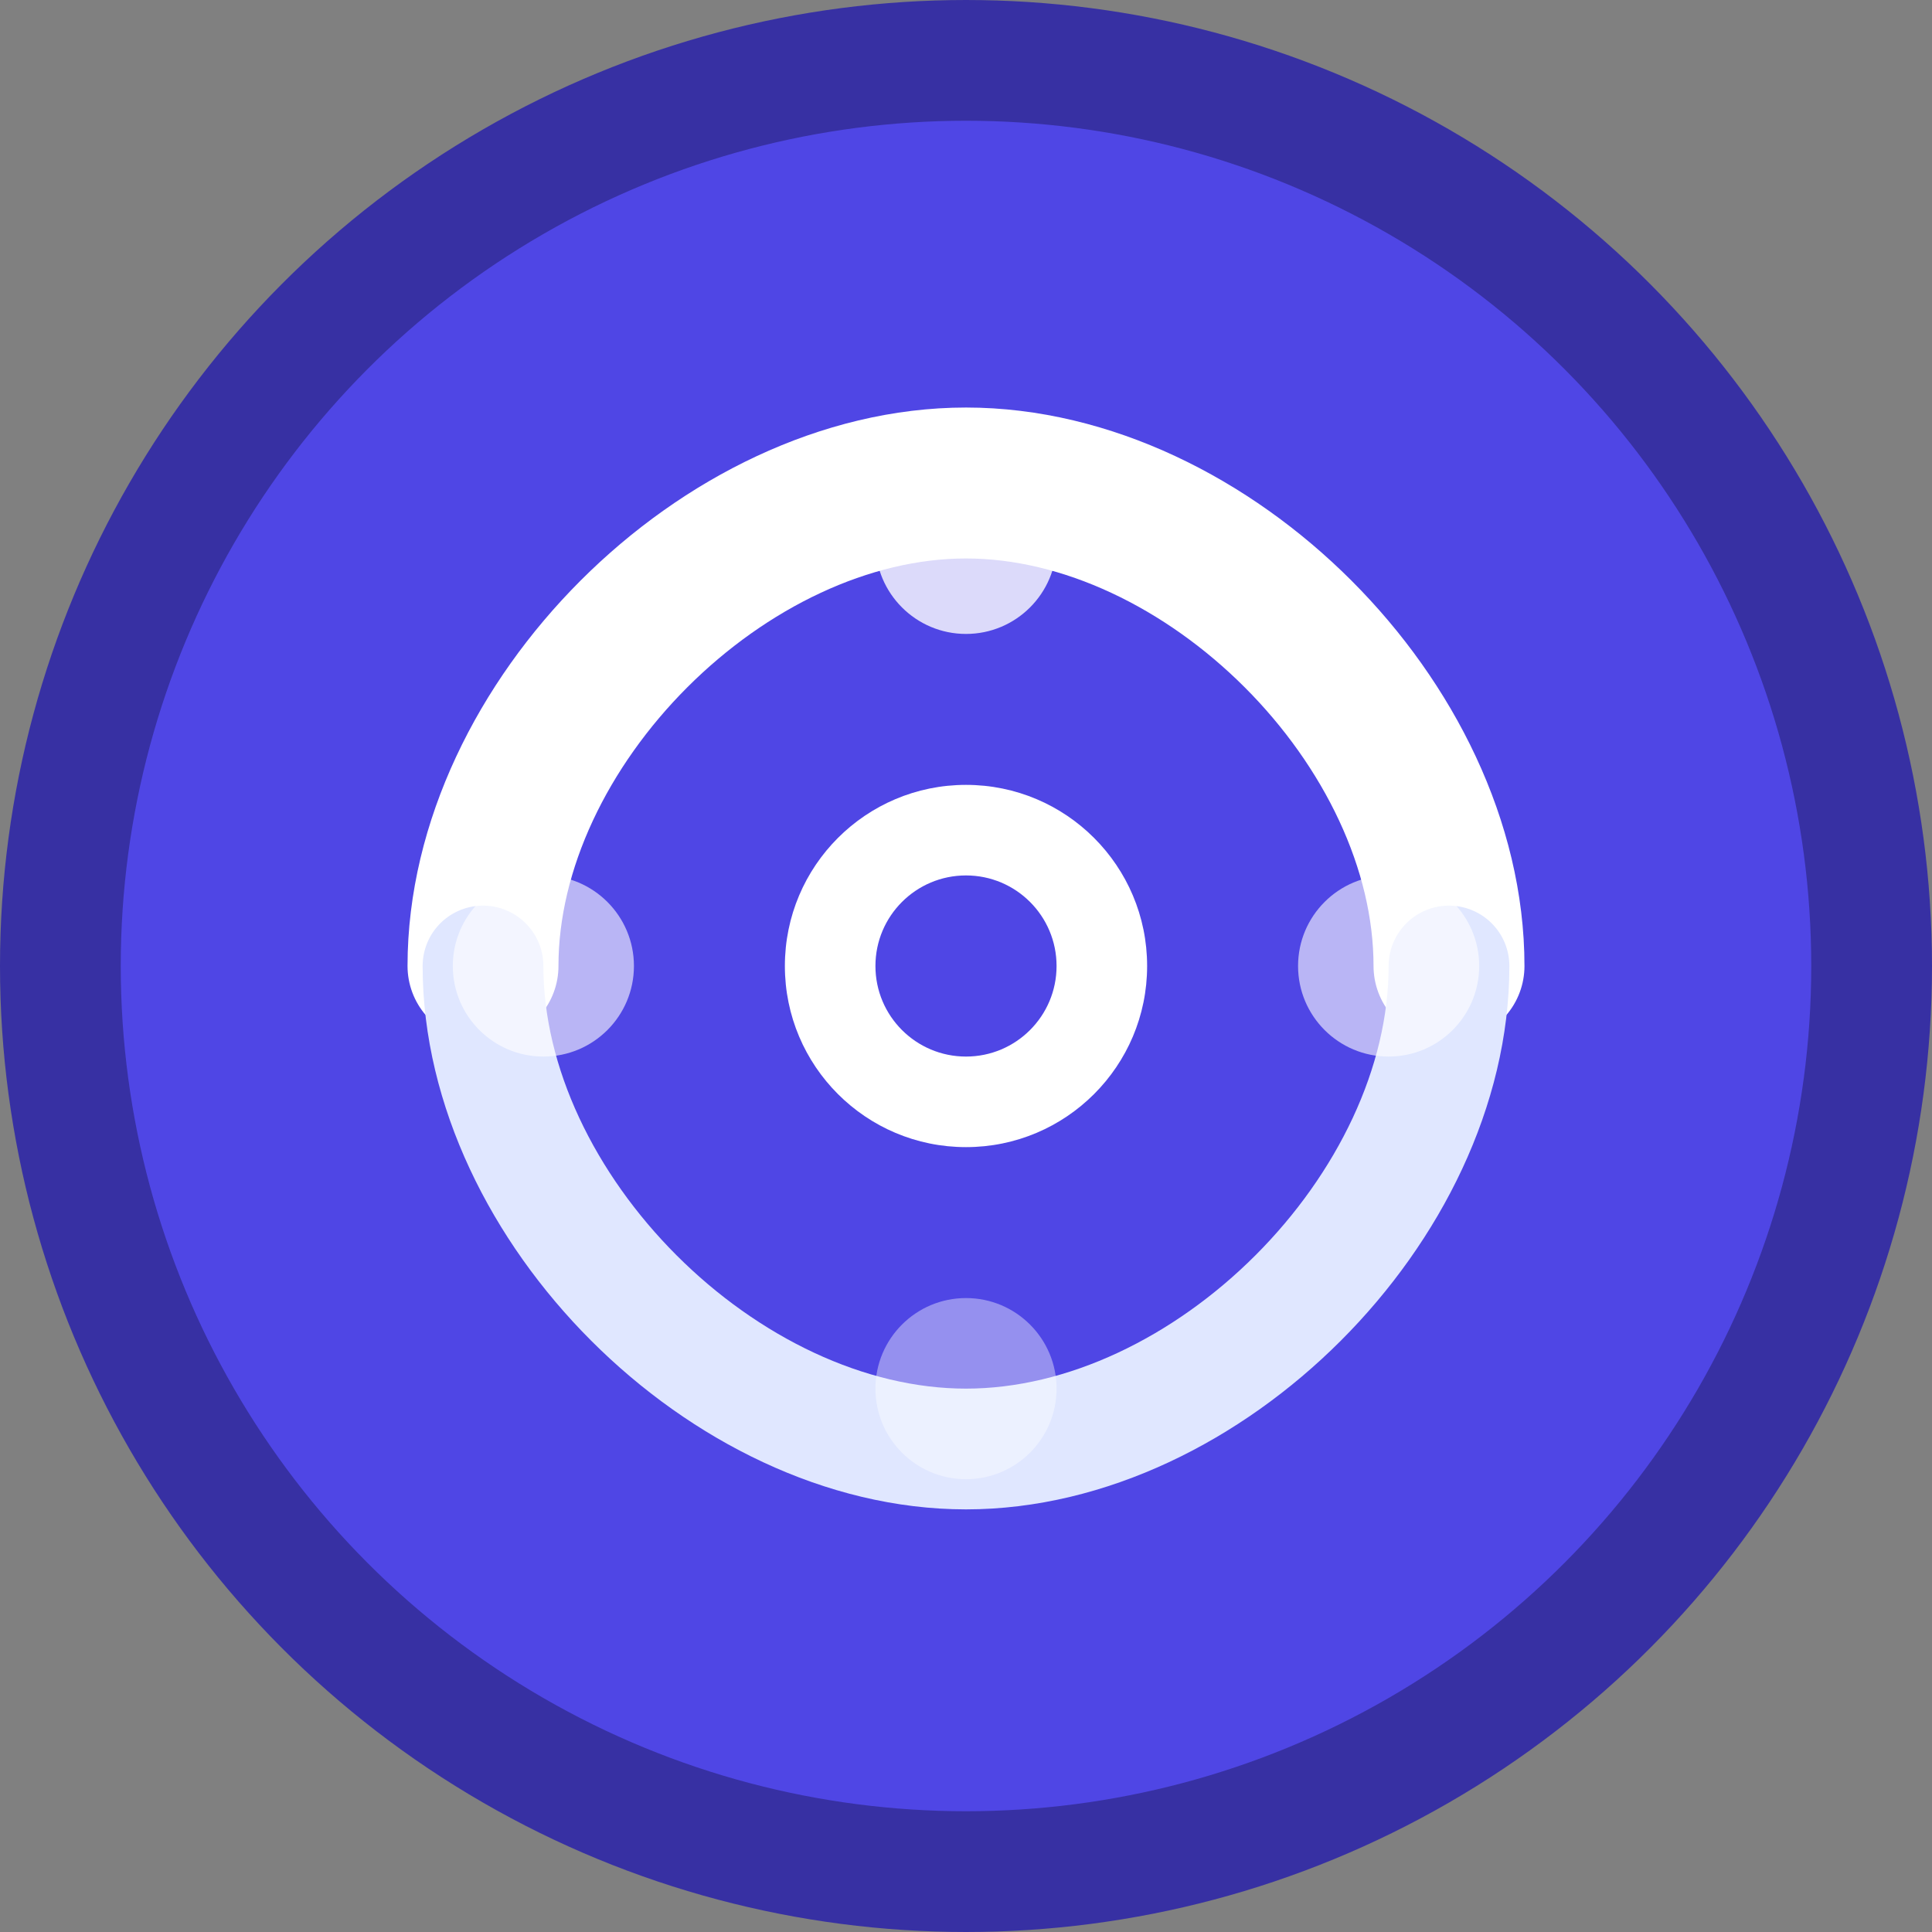
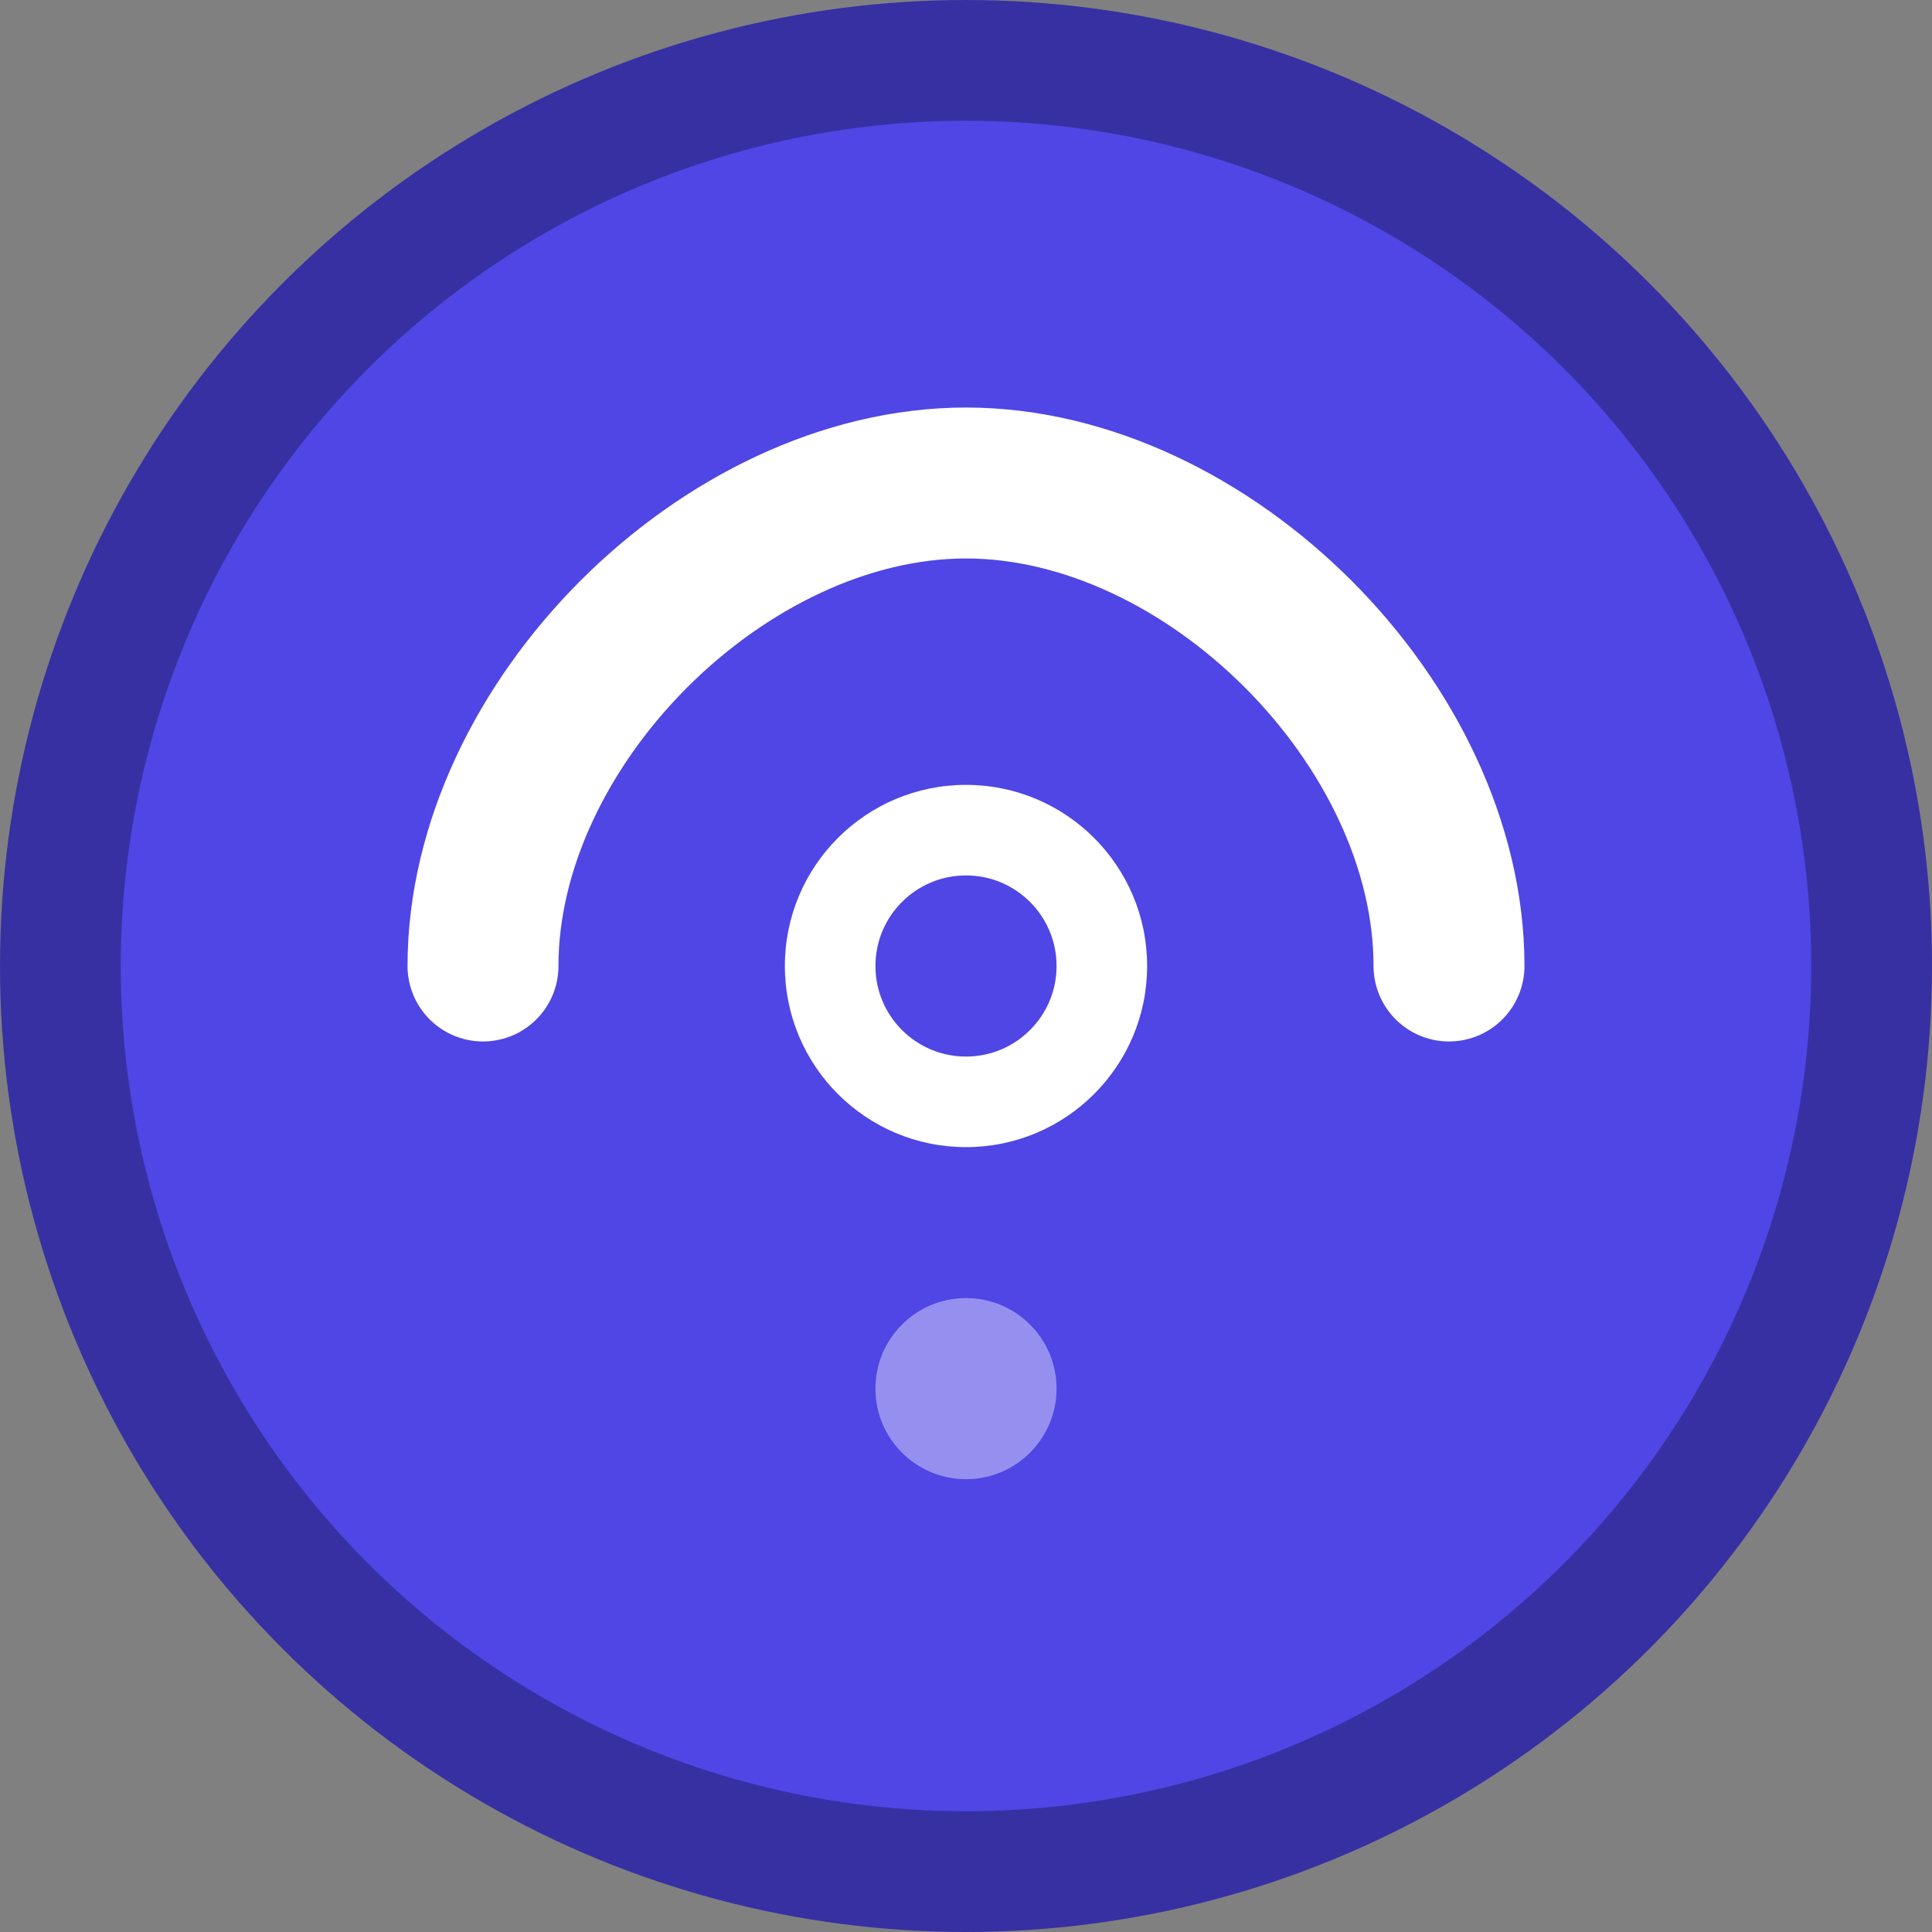
<svg xmlns="http://www.w3.org/2000/svg" width="32" height="32" viewBox="0 0 32 32" fill="none">
  <rect x="0" y="0" width="32" height="32" fill="#808080" stroke="none" />
  <circle cx="16" cy="16" r="15" fill="#4F46E5" stroke="#3730A3" stroke-width="2" />
  <path d="M8 16C8 12 12 8 16 8C20 8 24 12 24 16" stroke="#FFFFFF" stroke-width="2.5" stroke-linecap="round" />
-   <path d="M24 16C24 20 20 24 16 24C12 24 8 20 8 16" stroke="#E0E7FF" stroke-width="2" stroke-linecap="round" />
  <circle cx="16" cy="16" r="3" fill="#FFFFFF" />
  <circle cx="16" cy="16" r="1.5" fill="#4F46E5" />
-   <circle cx="16" cy="9" r="1.5" fill="#FFFFFF" opacity="0.8" />
-   <circle cx="23" cy="16" r="1.5" fill="#FFFFFF" opacity="0.6" />
  <circle cx="16" cy="23" r="1.5" fill="#FFFFFF" opacity="0.4" />
-   <circle cx="9" cy="16" r="1.5" fill="#FFFFFF" opacity="0.6" />
</svg>